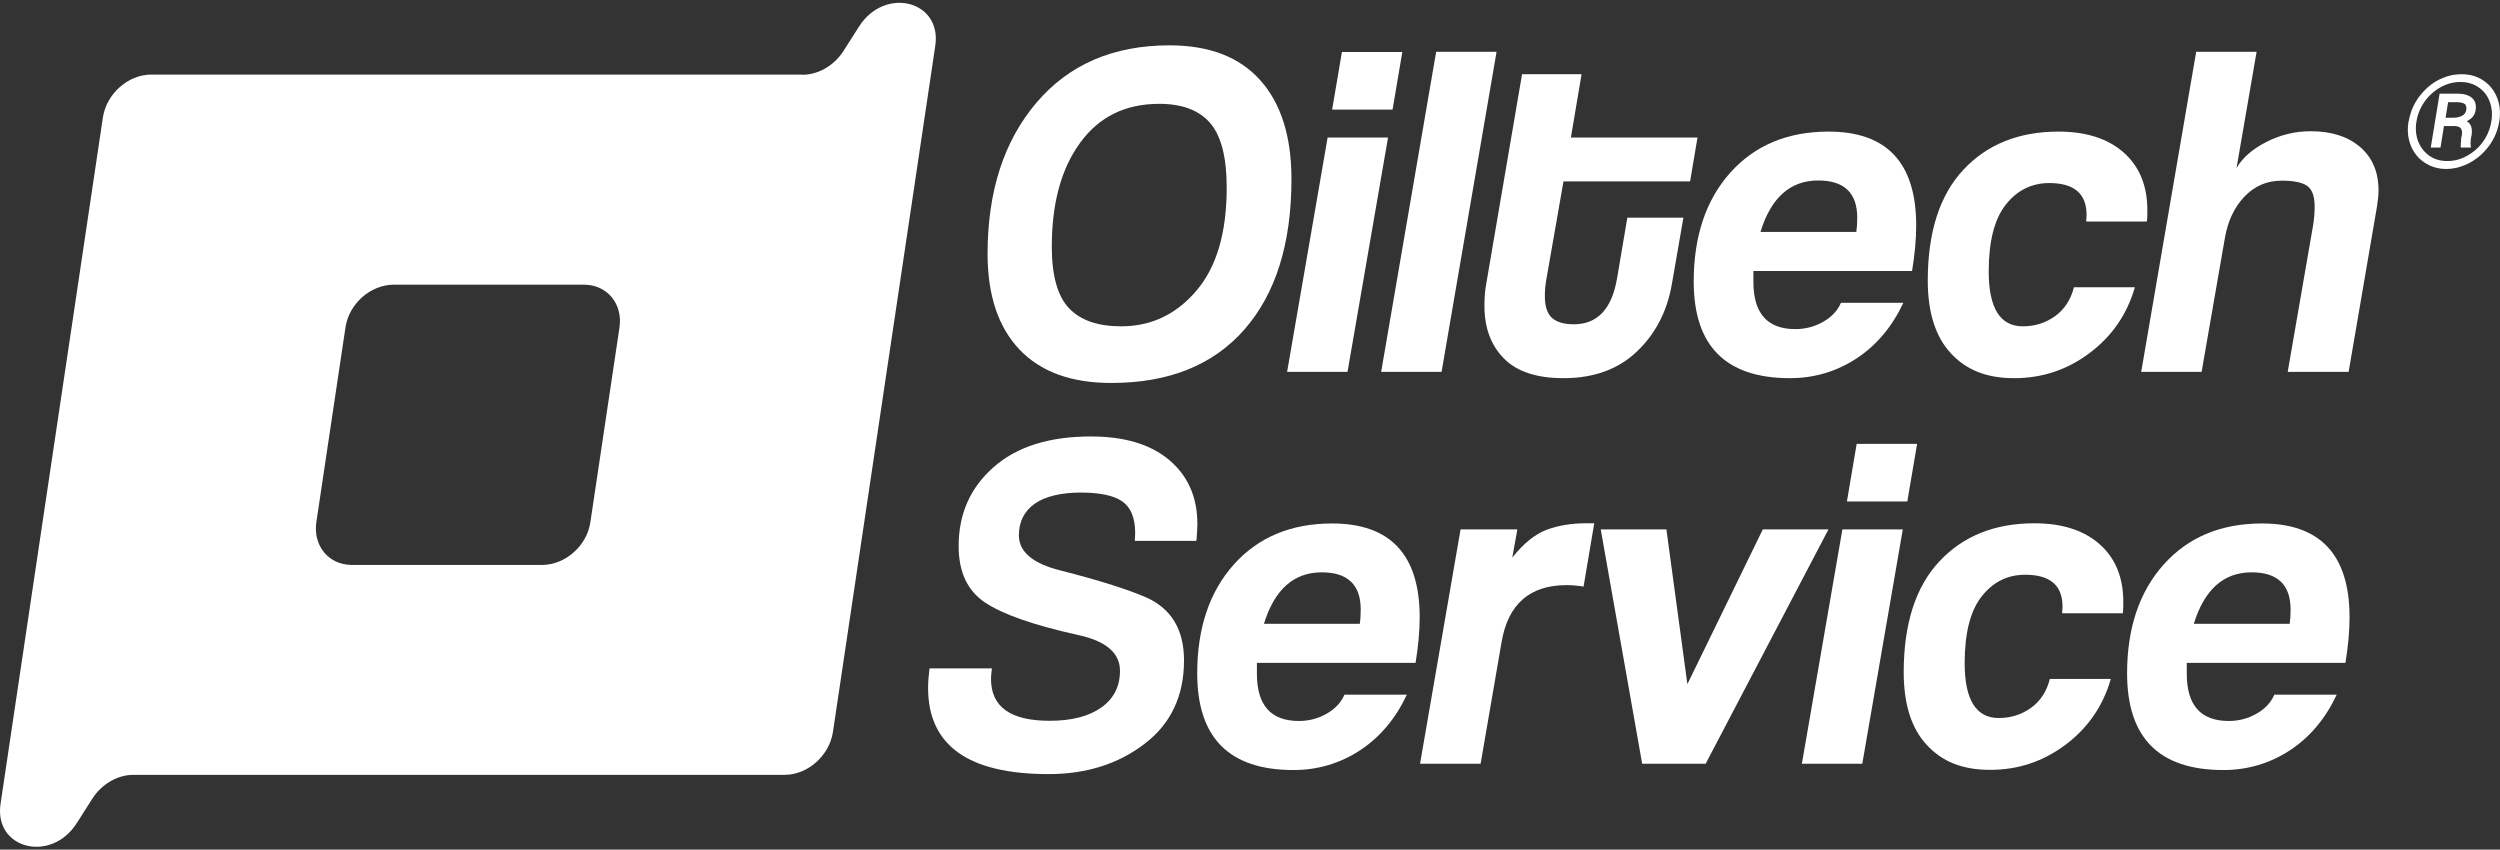
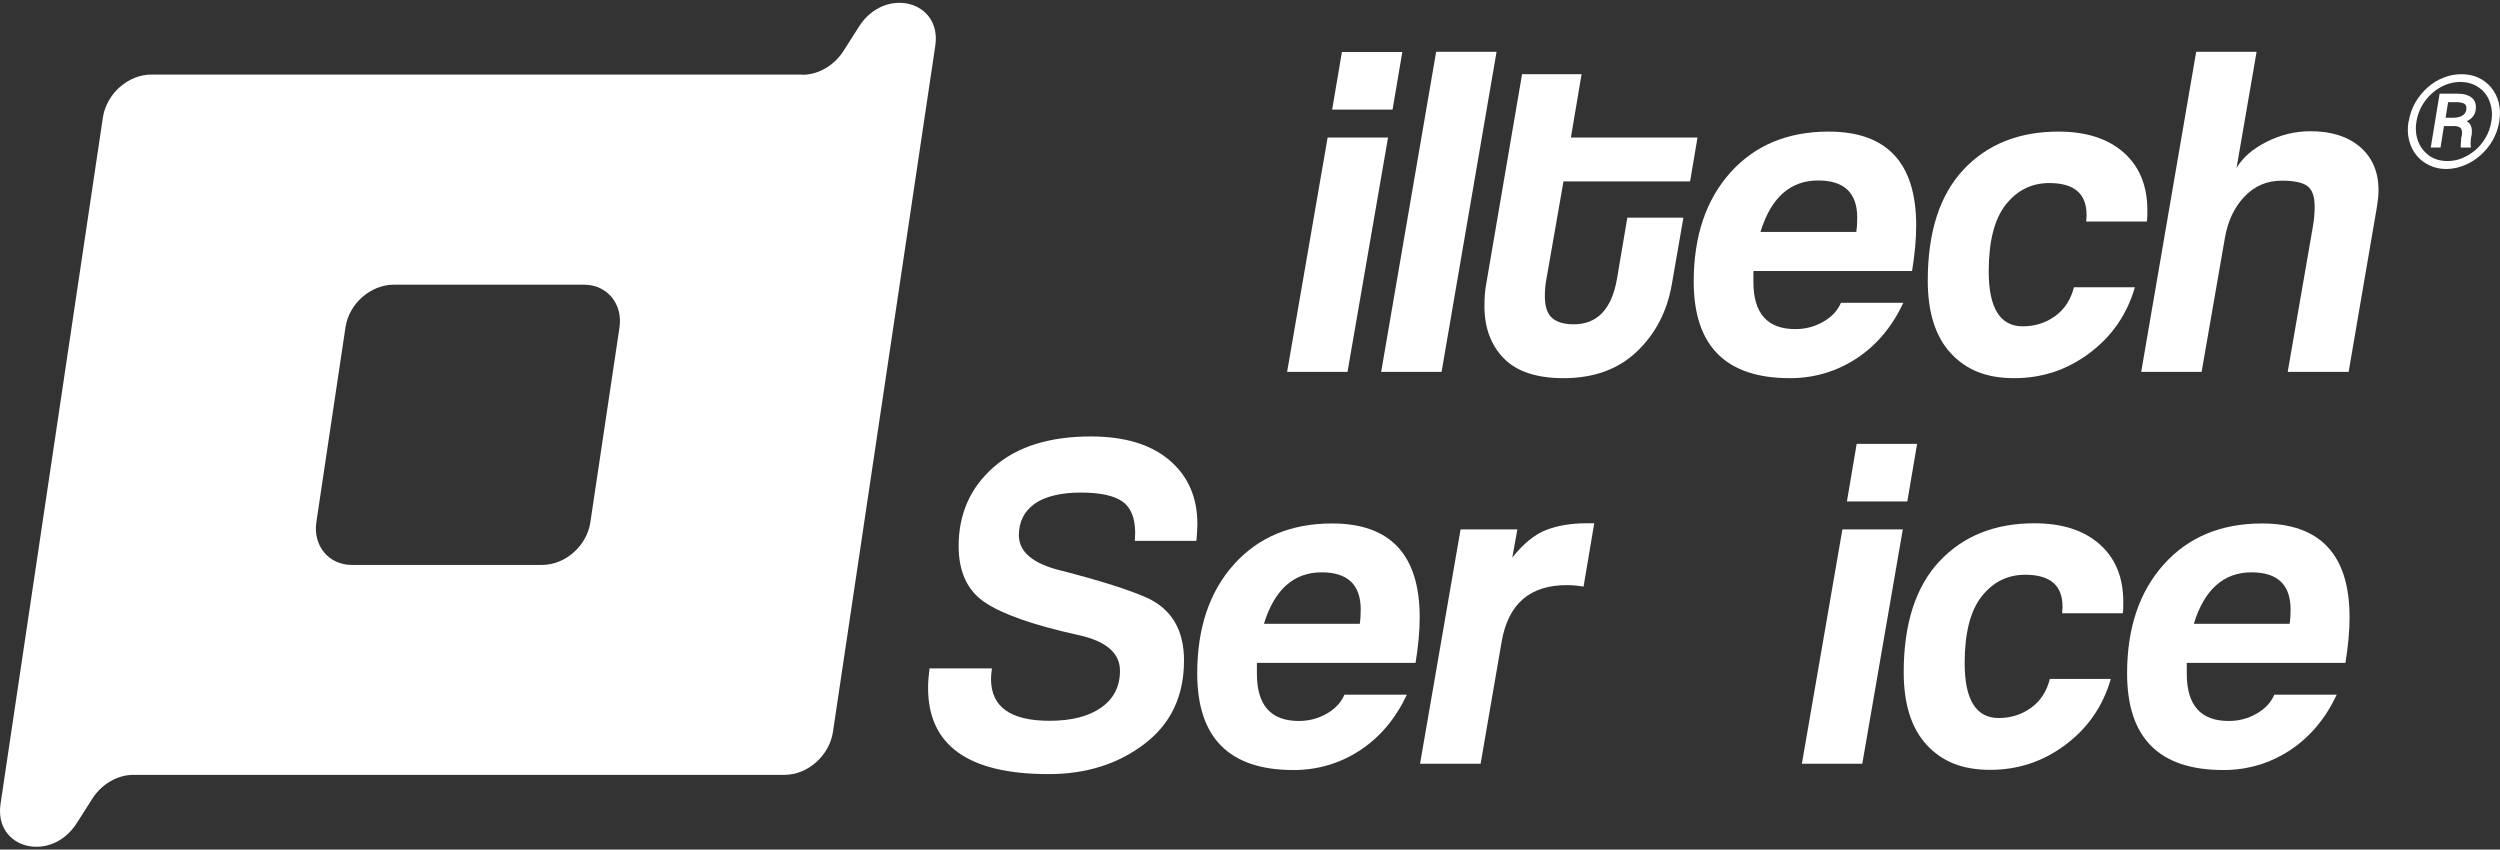
<svg xmlns="http://www.w3.org/2000/svg" width="256" height="87" viewBox="0 0 256 87" fill="none">
  <rect x="0" y="0" width="256" height="87" fill="#333333" stroke="none" />
  <path d="M246.649 12.433C246.761 11.751 246.983 11.106 247.316 10.519C247.65 9.931 248.076 9.419 248.557 8.983C249.039 8.547 249.594 8.187 250.206 7.959C250.798 7.713 251.428 7.599 252.058 7.599C252.687 7.599 253.28 7.713 253.799 7.959C254.317 8.206 254.762 8.547 255.114 8.983C255.466 9.419 255.725 9.931 255.873 10.519C256.021 11.106 256.04 11.751 255.929 12.433C255.818 13.116 255.595 13.76 255.262 14.348C254.929 14.936 254.503 15.447 254.002 15.902C253.502 16.338 252.965 16.68 252.354 16.926C251.743 17.173 251.132 17.305 250.483 17.305C249.835 17.305 249.279 17.173 248.761 16.926C248.242 16.68 247.798 16.338 247.446 15.902C247.094 15.466 246.835 14.955 246.686 14.348C246.538 13.76 246.52 13.116 246.631 12.433H246.649ZM247.446 12.433C247.316 13.21 247.39 13.893 247.631 14.5C247.872 15.106 248.261 15.599 248.779 15.959C249.298 16.32 249.909 16.49 250.613 16.49C251.15 16.49 251.65 16.395 252.15 16.187C252.65 15.978 253.095 15.694 253.521 15.334C253.928 14.973 254.28 14.537 254.558 14.045C254.836 13.552 255.021 13.021 255.114 12.433C255.243 11.675 255.169 10.992 254.929 10.367C254.688 9.741 254.299 9.267 253.78 8.926C253.262 8.566 252.632 8.395 251.928 8.395C251.409 8.395 250.891 8.49 250.391 8.699C249.891 8.907 249.446 9.192 249.039 9.552C248.631 9.912 248.279 10.348 248.001 10.841C247.724 11.334 247.538 11.865 247.446 12.433ZM251.28 12.907H250.261L249.909 15.106H248.909L249.817 9.59H251.65C252.298 9.59 252.799 9.741 253.132 10.026C253.465 10.31 253.595 10.746 253.502 11.296C253.428 11.789 253.132 12.149 252.595 12.414C252.836 12.547 252.984 12.737 253.058 12.983C253.132 13.229 253.132 13.495 253.095 13.817L253.021 14.177C252.984 14.519 252.965 14.803 253.021 15.011V15.106H251.984C251.984 15.106 251.965 14.917 251.984 14.784C251.984 14.632 252.002 14.5 252.021 14.386C252.021 14.348 252.021 14.31 252.021 14.272C252.021 14.234 252.021 14.215 252.021 14.177L252.095 13.817C252.15 13.514 252.095 13.286 251.984 13.135C251.854 12.983 251.632 12.907 251.28 12.907ZM250.409 12.054H251.261C251.558 12.054 251.835 11.997 252.095 11.865C252.354 11.732 252.484 11.542 252.539 11.296C252.595 10.974 252.539 10.765 252.391 10.651C252.243 10.538 251.947 10.462 251.521 10.462H250.687L250.428 12.054H250.409Z" fill="white" />
-   <path fill-rule="evenodd" clip-rule="evenodd" d="M113.797 39.216C109.704 39.216 106.574 38.079 104.388 35.785C102.221 33.492 101.128 30.232 101.128 26.005C101.128 19.598 102.795 14.442 106.129 10.519C109.463 6.595 114.001 4.643 119.761 4.643C123.836 4.643 126.929 5.837 129.059 8.225C131.189 10.613 132.245 13.987 132.245 18.347C132.245 24.943 130.633 30.08 127.429 33.738C124.225 37.397 119.668 39.216 113.797 39.216ZM114.797 33.416C117.872 33.416 120.446 32.203 122.521 29.758C124.595 27.313 125.614 23.806 125.614 19.219C125.614 16.129 125.058 13.931 123.928 12.604C122.799 11.296 121.058 10.632 118.705 10.632C115.242 10.632 112.538 11.959 110.611 14.613C108.667 17.267 107.704 20.811 107.704 25.266C107.704 28.223 108.296 30.326 109.463 31.559C110.63 32.791 112.408 33.416 114.797 33.416Z" fill="white" />
  <path d="M137.986 38.079H131.8L135.949 14.082H142.135L137.986 38.079Z" fill="white" />
  <path d="M142.598 11.22H136.412L137.412 5.325H143.598L142.598 11.22Z" fill="white" />
  <path d="M141.431 38.079H147.617L153.248 5.306H147.062L141.431 38.079Z" fill="white" />
  <path d="M172.381 22.29L171.195 29.113C170.714 31.881 169.528 34.174 167.621 35.994C165.713 37.814 163.212 38.724 160.101 38.724C157.341 38.724 155.304 38.041 153.989 36.695C152.674 35.35 152.007 33.568 152.007 31.35C152.007 30.497 152.062 29.739 152.192 29.057L155.859 7.6H161.953L160.86 14.082H173.825L173.066 18.575H160.101L158.378 28.431C158.249 29.076 158.193 29.72 158.193 30.326C158.193 31.369 158.434 32.108 158.915 32.544C159.397 32.98 160.138 33.208 161.157 33.208C163.564 33.208 165.046 31.653 165.583 28.526L166.639 22.29H172.381Z" fill="white" />
  <path fill-rule="evenodd" clip-rule="evenodd" d="M179.548 27.749H195.755L195.792 27.768C196.07 26.081 196.218 24.507 196.218 23.086C196.218 16.679 193.217 13.476 187.253 13.476C183.049 13.476 179.697 14.878 177.196 17.665C174.696 20.451 173.436 24.185 173.436 28.829C173.436 35.425 176.715 38.724 183.29 38.724C185.79 38.724 188.068 38.041 190.124 36.695C192.162 35.35 193.754 33.454 194.903 31.009H188.513C188.161 31.824 187.55 32.468 186.679 32.961C185.809 33.454 184.864 33.7 183.845 33.7C180.975 33.7 179.548 32.089 179.548 28.867V27.749ZM190.087 23.749H180.271C181.345 20.242 183.327 18.48 186.179 18.48C188.846 18.48 190.18 19.75 190.18 22.29C190.18 22.896 190.143 23.389 190.087 23.749Z" fill="white" />
  <path d="M219.833 22.688H213.628C213.628 22.688 213.628 22.517 213.647 22.346C213.665 22.176 213.665 22.062 213.665 22.005C213.665 19.826 212.387 18.745 209.85 18.745C208.034 18.745 206.553 19.484 205.386 20.963C204.219 22.441 203.645 24.735 203.645 27.805C203.645 31.54 204.812 33.416 207.127 33.416C208.368 33.416 209.461 33.075 210.442 32.374C211.405 31.672 212.054 30.687 212.369 29.417H218.61C217.814 32.184 216.277 34.421 213.98 36.146C211.683 37.871 209.127 38.724 206.257 38.724C203.386 38.724 201.33 37.871 199.755 36.165C198.181 34.459 197.403 31.976 197.403 28.734C197.403 23.768 198.626 19.977 201.052 17.38C203.478 14.784 206.719 13.476 210.794 13.476C213.628 13.476 215.851 14.196 217.462 15.617C219.073 17.039 219.888 19.01 219.888 21.512C219.888 22.024 219.888 22.422 219.833 22.688Z" fill="white" />
  <path d="M234.261 38.079H240.503V38.06L243.411 21.095C243.503 20.508 243.559 19.977 243.559 19.484C243.559 17.608 242.929 16.129 241.67 15.049C240.41 13.968 238.725 13.438 236.595 13.438C235.039 13.438 233.539 13.798 232.113 14.518C230.686 15.238 229.649 16.129 229.02 17.21L231.075 5.306H224.889L219.259 38.079H225.445L227.834 24.337C228.13 22.65 228.779 21.247 229.816 20.148C230.853 19.048 232.131 18.499 233.65 18.499C234.854 18.499 235.724 18.669 236.243 19.029C236.761 19.39 237.021 20.091 237.021 21.171C237.021 21.797 236.965 22.479 236.836 23.218L234.261 38.079Z" fill="white" />
  <path d="M122.484 55.385H116.205C116.205 55.385 116.205 55.196 116.223 54.987C116.223 54.937 116.225 54.891 116.227 54.848C116.228 54.827 116.229 54.807 116.23 54.788C116.231 54.769 116.232 54.752 116.233 54.735L116.236 54.703C116.238 54.675 116.24 54.65 116.241 54.628C116.242 54.613 116.242 54.6 116.242 54.589C116.242 53.035 115.798 51.954 114.927 51.348C114.057 50.741 112.63 50.438 110.667 50.438C108.704 50.438 107.037 50.817 105.963 51.575C104.888 52.333 104.333 53.414 104.333 54.816C104.333 56.503 105.759 57.717 108.611 58.418C112.686 59.46 115.649 60.408 117.52 61.242C120.002 62.417 121.243 64.54 121.243 67.63C121.243 71.269 119.891 74.132 117.187 76.179C114.482 78.245 111.223 79.268 107.37 79.268C99.147 79.268 95.035 76.33 95.035 70.435C95.035 69.848 95.09 69.184 95.183 68.445H101.573C101.499 68.957 101.48 69.317 101.48 69.525C101.48 72.388 103.481 73.809 107.481 73.809C109.741 73.809 111.501 73.354 112.779 72.444C114.057 71.535 114.686 70.284 114.686 68.691C114.686 66.872 113.279 65.659 110.445 65.033C105.87 64.028 102.684 62.91 100.869 61.697C99.054 60.484 98.165 58.55 98.165 55.916C98.165 52.636 99.35 49.945 101.74 47.841C104.129 45.737 107.444 44.694 111.704 44.694C115.131 44.694 117.816 45.49 119.724 47.102C121.632 48.713 122.613 50.893 122.613 53.66C122.613 54.058 122.576 54.608 122.521 55.309L122.484 55.385Z" fill="white" />
  <path fill-rule="evenodd" clip-rule="evenodd" d="M144.913 67.876H128.707V68.995C128.707 72.217 130.133 73.828 133.004 73.828C134.023 73.828 134.967 73.582 135.838 73.089C136.708 72.596 137.32 71.952 137.671 71.137H144.061C142.913 73.582 141.32 75.477 139.283 76.823C137.227 78.169 134.949 78.851 132.448 78.851C125.873 78.851 122.595 75.553 122.595 68.957C122.595 64.313 123.854 60.579 126.355 57.792C128.855 55.006 132.208 53.603 136.412 53.603C142.376 53.603 145.376 56.807 145.376 63.213C145.376 64.635 145.228 66.208 144.95 67.895L144.913 67.876ZM129.429 63.877H139.246C139.301 63.517 139.338 63.024 139.338 62.417C139.338 59.877 138.005 58.607 135.338 58.607C132.485 58.607 130.504 60.37 129.429 63.877Z" fill="white" />
  <path d="M145.413 78.207H151.6L151.618 78.188L153.767 65.716C154.433 61.849 156.656 59.915 160.434 59.915C161.008 59.915 161.583 59.972 162.157 60.067L163.25 53.584H162.435C160.897 53.584 159.545 53.812 158.378 54.248C157.212 54.684 156.026 55.631 154.859 57.091L155.378 54.21H149.562L145.413 78.207Z" fill="white" />
-   <path d="M168.158 78.207L163.916 54.21H170.64L172.788 70.056L180.512 54.21H187.235L174.659 78.207H168.158Z" fill="white" />
  <path d="M184.512 78.207H190.698L194.847 54.21H188.661L184.512 78.207Z" fill="white" />
  <path d="M189.124 51.348H195.31L196.31 45.453H190.124L189.124 51.348Z" fill="white" />
  <path d="M217.369 62.796H211.165C211.165 62.796 211.165 62.626 211.183 62.455C211.191 62.387 211.195 62.327 211.198 62.277C211.202 62.203 211.202 62.148 211.202 62.114C211.202 59.934 209.924 58.854 207.386 58.854C205.571 58.854 204.09 59.593 202.923 61.072C201.756 62.55 201.182 64.844 201.182 67.914C201.182 71.648 202.348 73.525 204.664 73.525C205.905 73.525 206.997 73.184 207.979 72.482C208.942 71.781 209.59 70.795 209.905 69.525H216.147C215.351 72.293 213.813 74.529 211.517 76.254C209.22 77.979 206.664 78.832 203.793 78.832C200.922 78.832 198.866 77.979 197.292 76.273C195.718 74.567 194.94 72.084 194.94 68.843C194.94 63.877 196.162 60.086 198.589 57.489C201.015 54.892 204.256 53.584 208.331 53.584C211.165 53.584 213.387 54.305 214.999 55.726C216.61 57.148 217.425 59.119 217.425 61.621C217.425 62.133 217.425 62.531 217.369 62.796Z" fill="white" />
  <path fill-rule="evenodd" clip-rule="evenodd" d="M223.926 67.876H240.132L240.169 67.895C240.447 66.208 240.595 64.635 240.595 63.213C240.595 56.807 237.595 53.603 231.631 53.603C227.427 53.603 224.074 55.006 221.574 57.792C219.073 60.579 217.814 64.313 217.814 68.957C217.814 75.553 221.092 78.851 227.667 78.851C230.168 78.851 232.446 78.169 234.502 76.823C236.539 75.477 238.132 73.582 239.28 71.137H232.89C232.539 71.952 231.927 72.596 231.057 73.089C230.186 73.582 229.242 73.828 228.223 73.828C225.352 73.828 223.926 72.217 223.926 68.995V67.876ZM234.465 63.877H224.648C225.723 60.37 227.704 58.607 230.557 58.607C233.224 58.607 234.557 59.877 234.557 62.417C234.557 63.024 234.52 63.517 234.465 63.877Z" fill="white" />
  <path d="M82.179 7.637H15.483C13.113 7.637 10.909 9.609 10.538 12.016L0.055 82.32C-0.63 86.945 5.241 88.423 7.871 84.272L9.464 81.77C10.409 80.292 12.039 79.344 13.65 79.344H80.346C82.717 79.344 84.921 77.373 85.291 74.965L95.774 4.68C96.46 0.055 90.588 -1.423 87.958 2.728L86.365 5.23C85.421 6.708 83.791 7.656 82.179 7.656V7.637ZM55.508 57.849H36.024C33.653 57.849 32.042 55.878 32.394 53.47L35.376 33.53C35.727 31.104 37.95 29.151 40.321 29.151H59.806C62.176 29.151 63.788 31.122 63.436 33.53L60.454 53.47C60.102 55.897 57.879 57.849 55.508 57.849Z" fill="white" />
</svg>